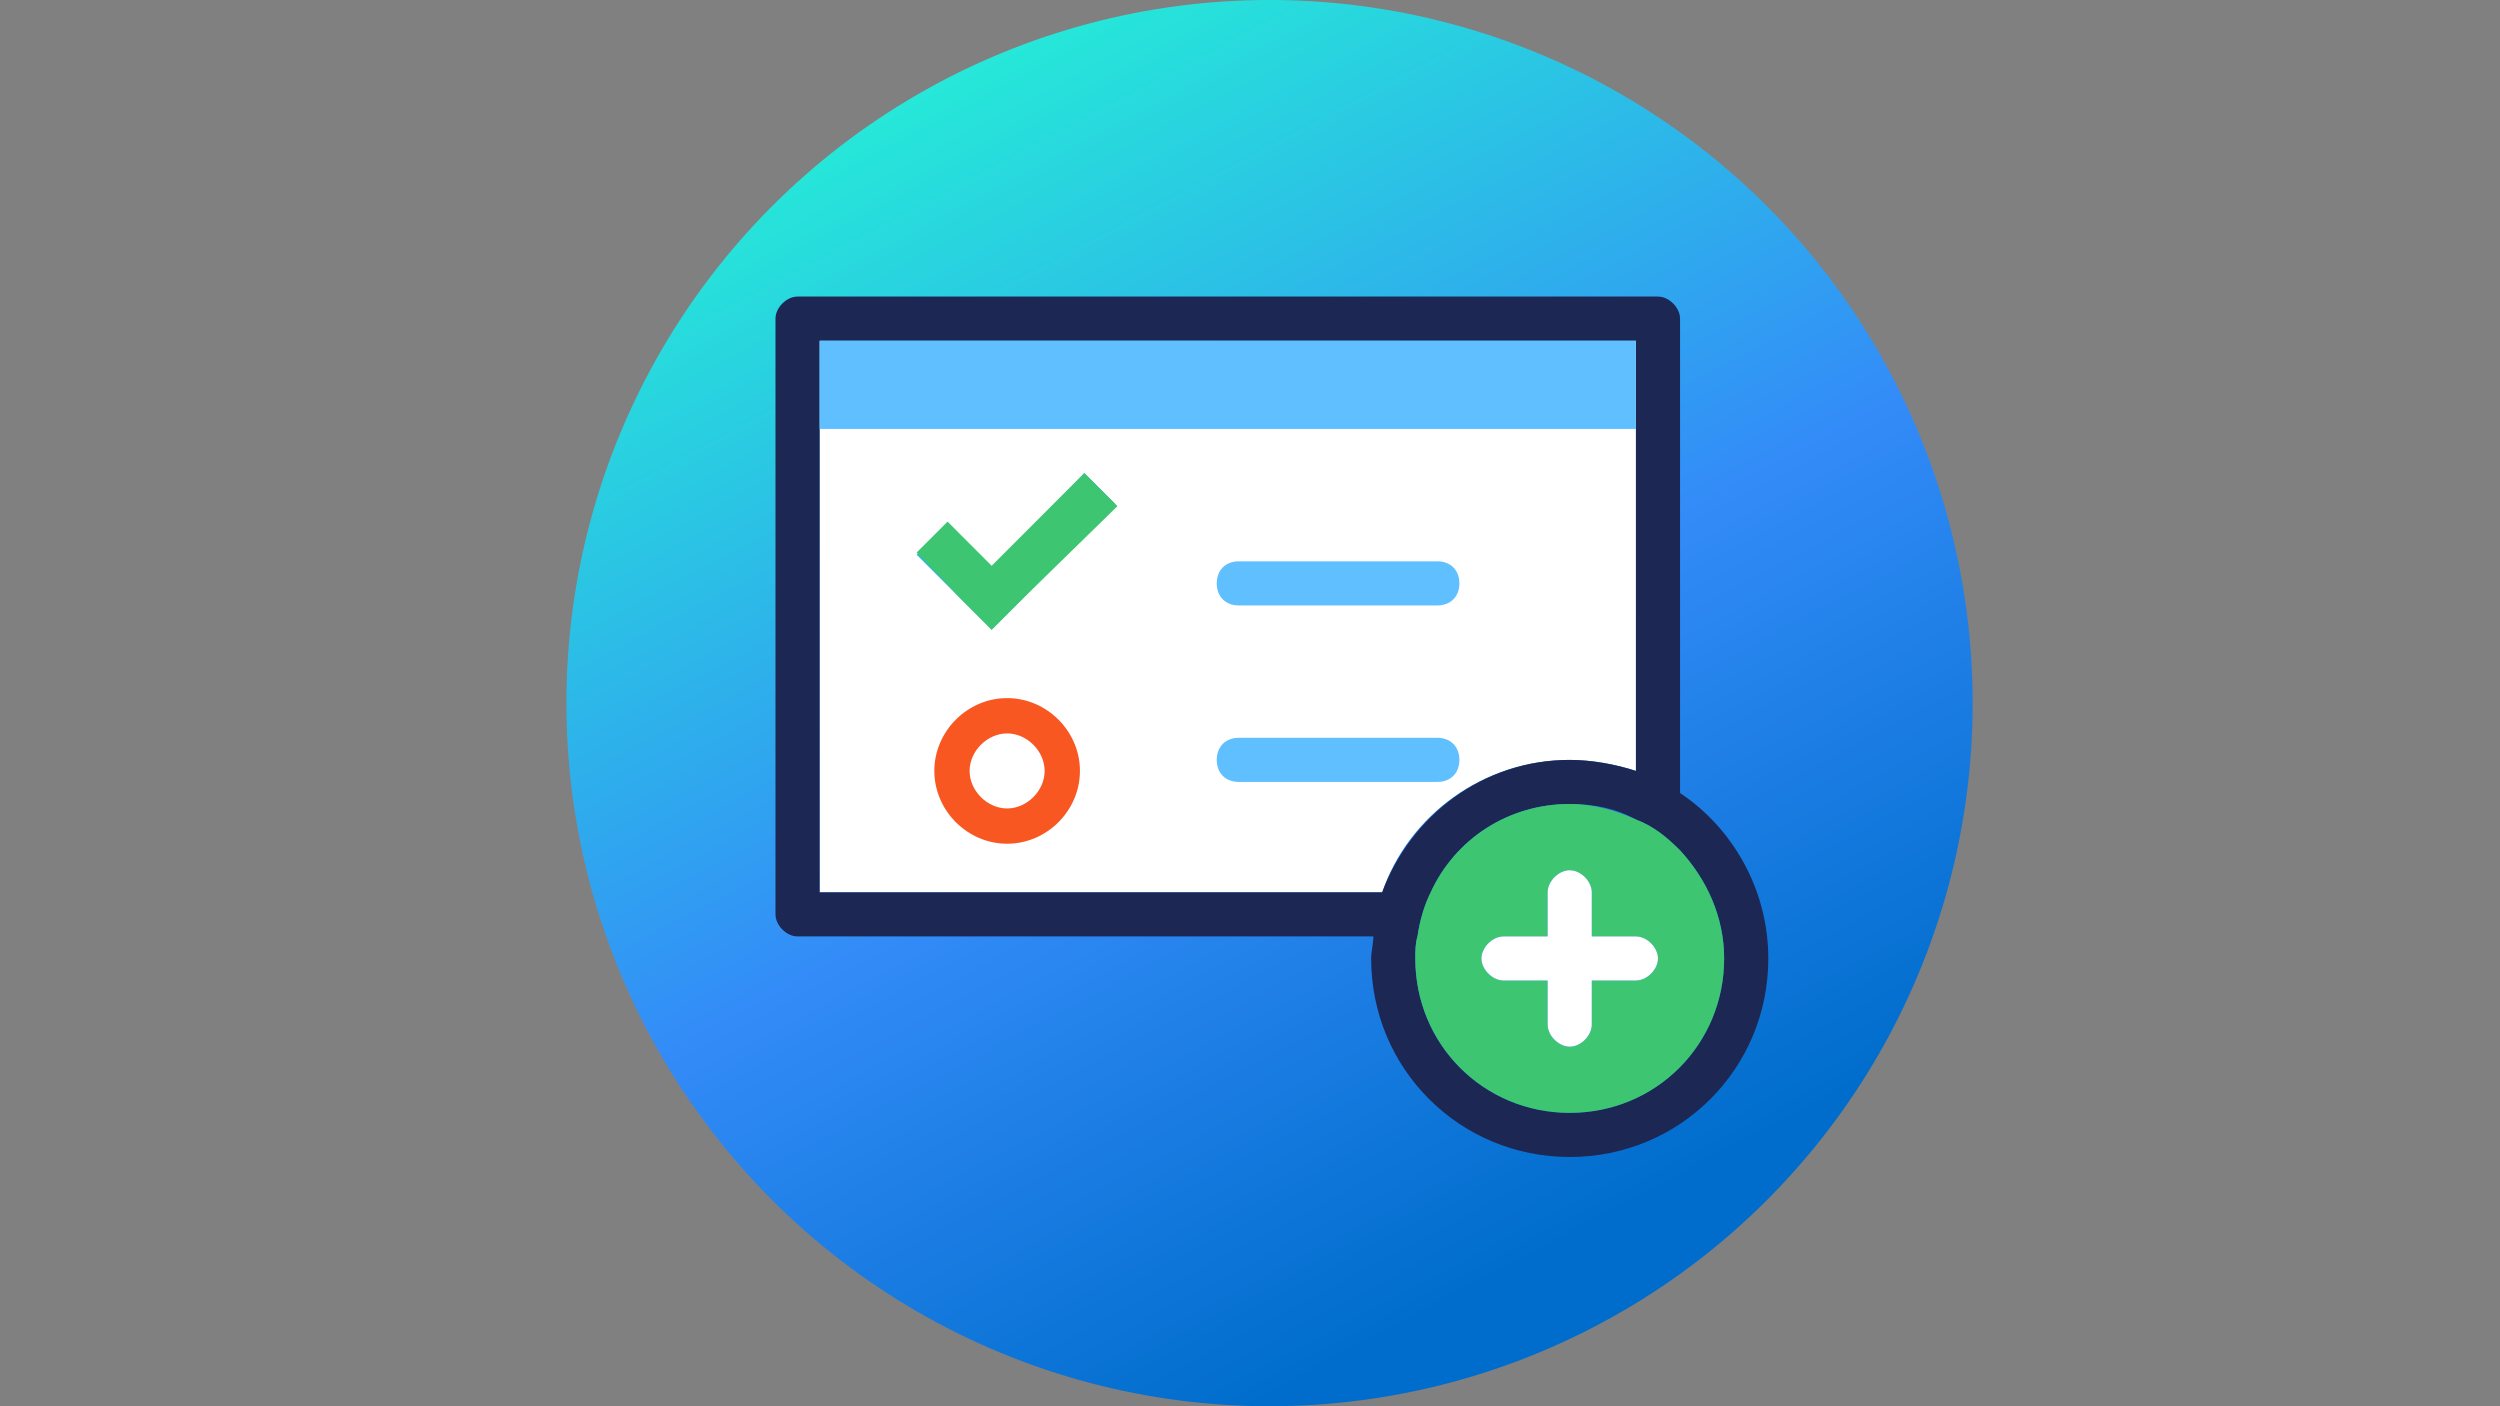
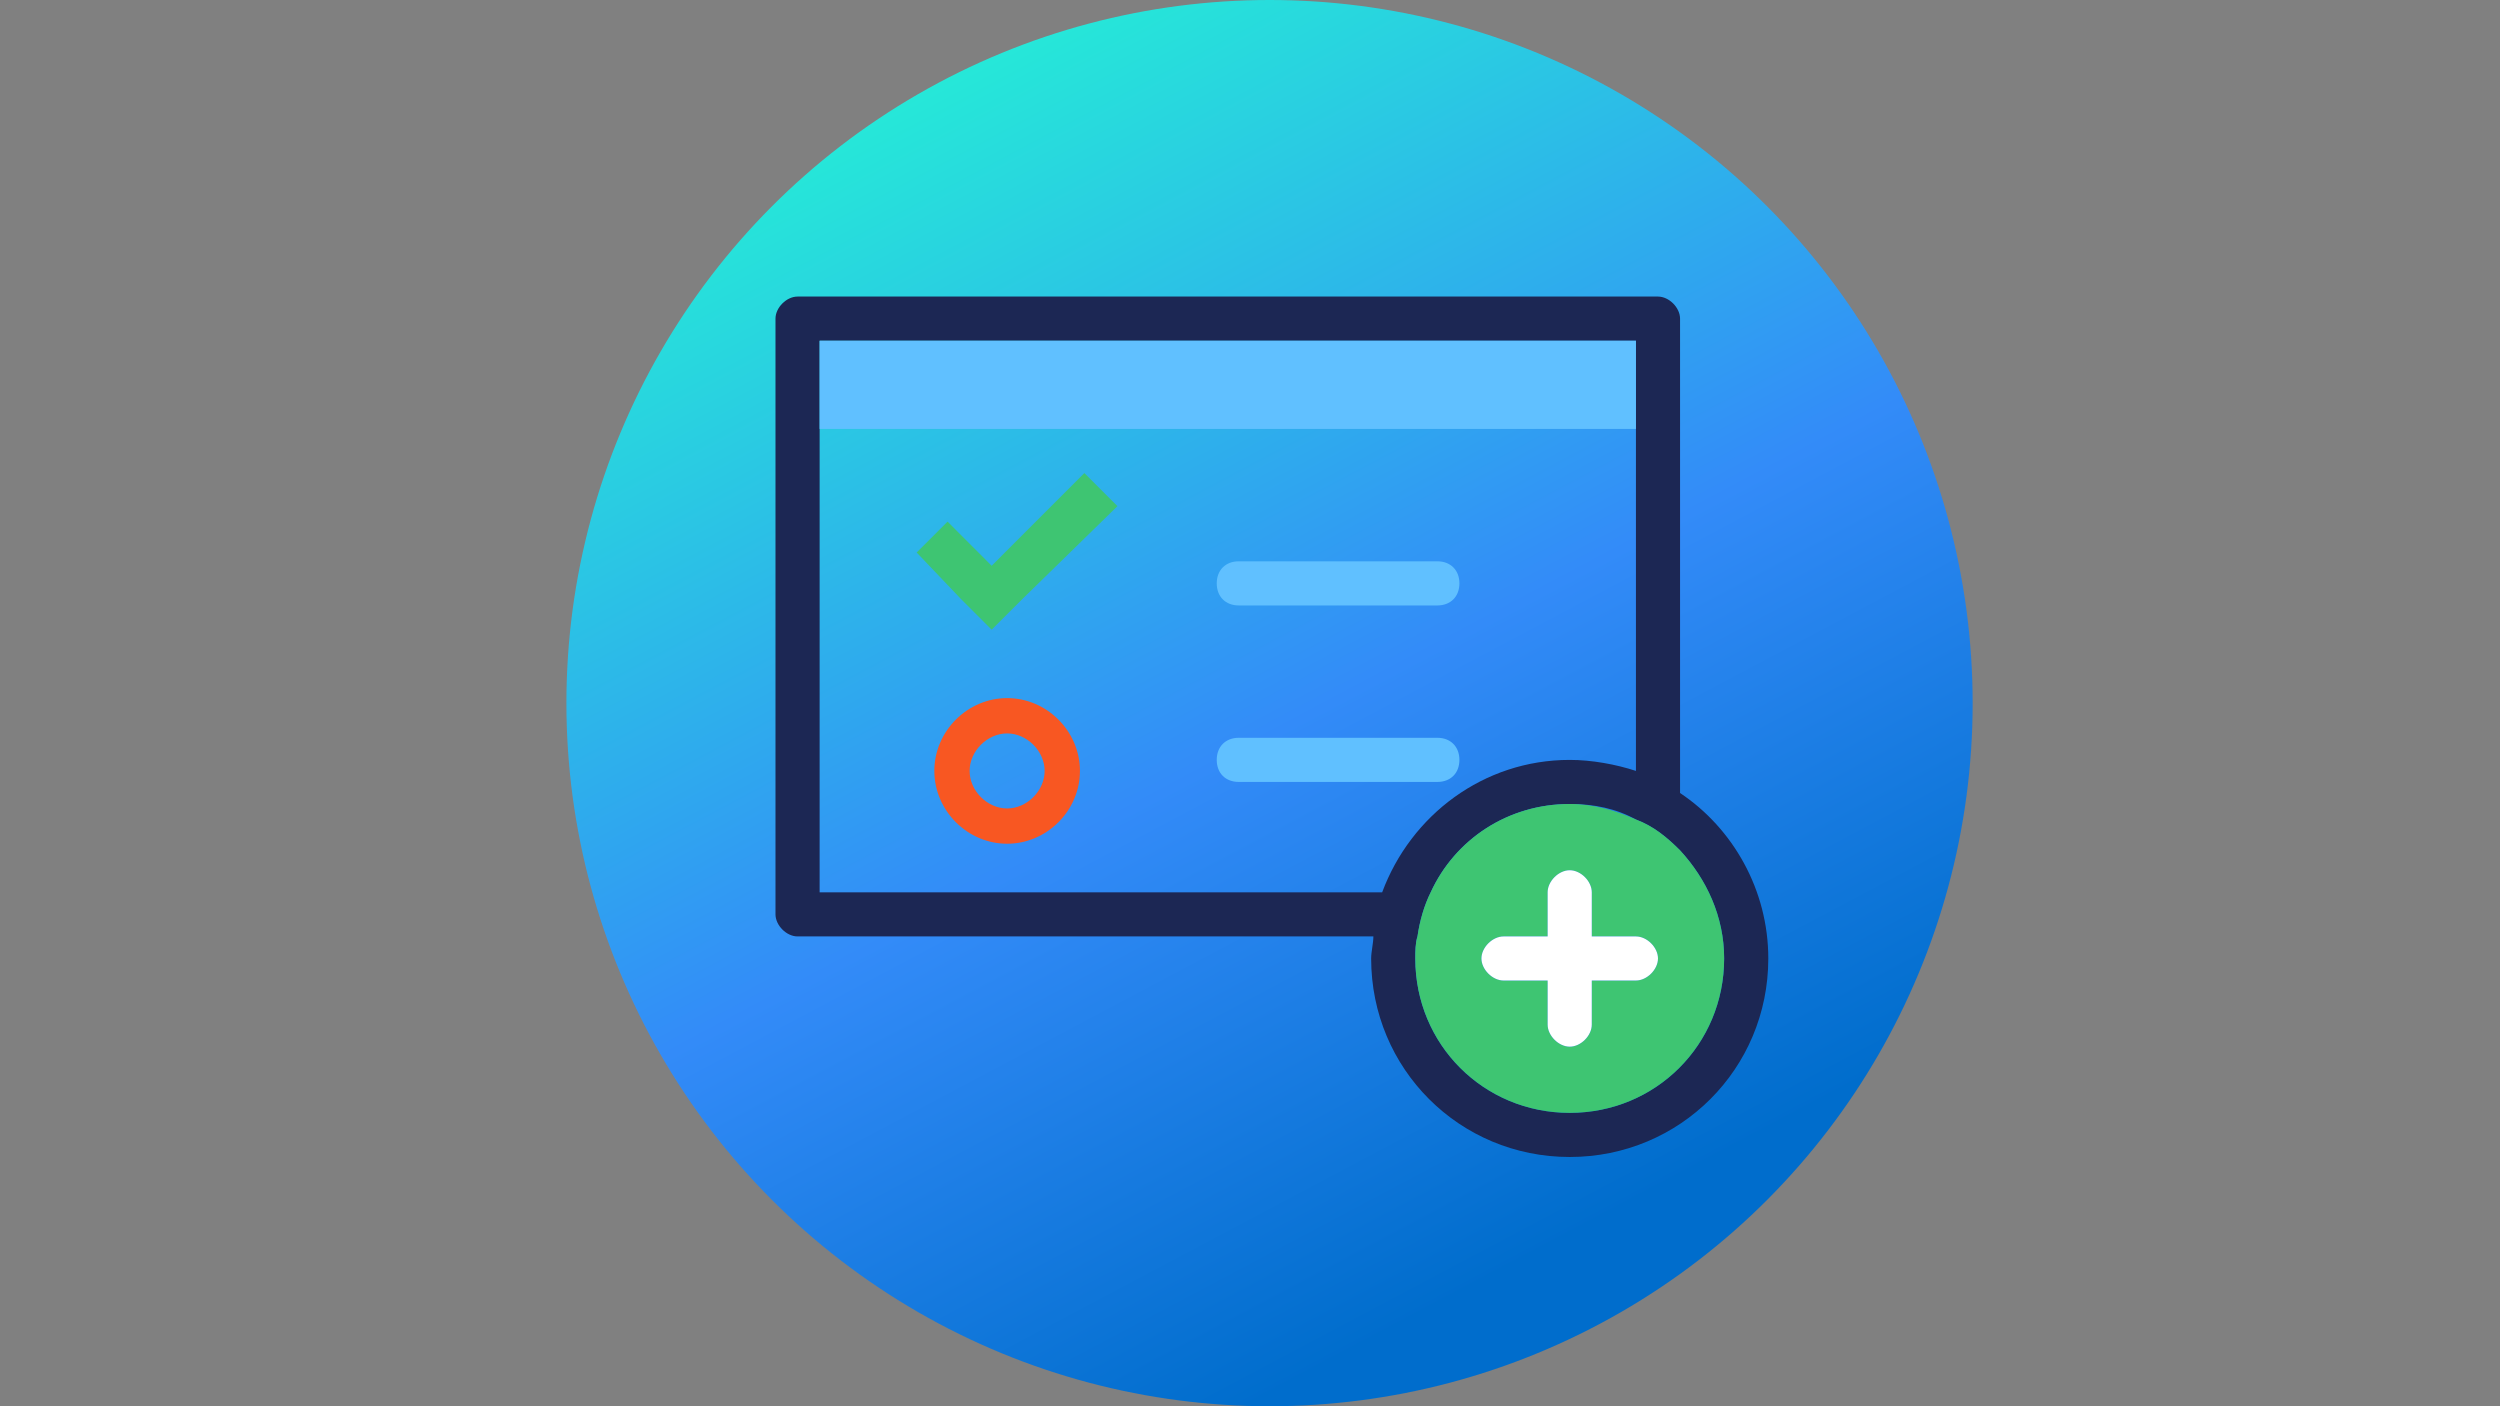
<svg xmlns="http://www.w3.org/2000/svg" xmlns:xlink="http://www.w3.org/1999/xlink" version="1.1" id="图层_1" x="0px" y="0px" width="128px" height="72px" viewBox="0 0 128 72" enable-background="new 0 0 128 72" xml:space="preserve">
  <rect x="0" y="0" width="128" height="72" fill="#808080" stroke="none" />
  <g transform="translate(28)">
    <linearGradient id="b_1_" gradientUnits="userSpaceOnUse" x1="-237.931" y1="426.274" x2="-238.422" y2="427.199" gradientTransform="matrix(72 0 0 -72 17182.812 30755.562)">
      <stop offset="0" style="stop-color:#006DCC" />
      <stop offset="0.4" style="stop-color:#338BF8" />
      <stop offset="1" style="stop-color:#23FAD2" />
    </linearGradient>
    <circle id="b" fill="url(#b_1_)" cx="37" cy="36" r="36" />
  </g>
  <g>
    <g>
      <defs>
        <rect id="SVGID_1_" x="39.713" y="15.192" width="50.873" height="44.115" />
      </defs>
      <clipPath id="SVGID_2_">
        <use xlink:href="#SVGID_1_" overflow="visible" />
      </clipPath>
-       <path clip-path="url(#SVGID_2_)" fill="#FFFFFF" d="M41.965,17.445v28.241h28.802c1.355-3.955,5.196-6.779,9.603-6.779    c1.129,0,2.371,0.229,3.39,0.564V17.445H41.965z M52.355,30.661l-1.582,1.58l-1.58-1.58l-2.26-2.26l1.582-1.58l2.258,2.259    l4.746-4.857l1.581,1.582L52.355,30.661z M52.355,30.661" />
      <path clip-path="url(#SVGID_2_)" fill="#1C2754" d="M86.019,40.602V16.314c0-0.564-0.565-1.13-1.13-1.13H40.834    c-0.565,0-1.129,0.565-1.129,1.13v30.5c0,0.564,0.563,1.131,1.129,1.131h29.483c0,0.338-0.114,0.789-0.114,1.129    c0,5.646,4.519,10.164,10.167,10.164s10.167-4.518,10.167-10.164C90.537,45.57,88.73,42.408,86.019,40.602L86.019,40.602z     M41.965,45.686V17.445H83.76v22.026c-1.019-0.336-2.261-0.564-3.39-0.564c-4.406,0-8.134,2.824-9.603,6.779H41.965z     M80.37,56.979c-4.406,0-7.907-3.496-7.907-7.904c0-0.34,0-0.791,0.112-1.129c0.114-0.791,0.339-1.582,0.677-2.26    c1.243-2.711,3.955-4.521,7.118-4.521c1.242,0,2.371,0.229,3.39,0.795c0.902,0.34,1.579,0.9,2.259,1.578    c1.354,1.471,2.258,3.389,2.258,5.537C88.276,53.482,84.776,56.979,80.37,56.979L80.37,56.979z M80.37,56.979" />
    </g>
    <path fill="#60C0FF" d="M41.965,17.445H83.76v4.518H41.965V17.445z M63.426,28.739h10.167c0.677,0,1.129,0.454,1.129,1.13   c0,0.677-0.452,1.13-1.129,1.13H63.426c-0.679,0-1.129-0.453-1.129-1.13C62.297,29.193,62.747,28.739,63.426,28.739L63.426,28.739z    M63.426,28.739" />
    <path fill="#3EC572" d="M57.213,25.916l-4.858,4.745l-1.582,1.58l-1.58-1.58l-2.26-2.373l1.582-1.581l2.258,2.26l4.746-4.745   L57.213,25.916z M57.213,25.916" />
    <path fill="#60C0FF" d="M63.426,37.775h10.167c0.677,0,1.129,0.455,1.129,1.131c0,0.68-0.452,1.129-1.129,1.129H63.426   c-0.679,0-1.129-0.449-1.129-1.129C62.297,38.23,62.747,37.775,63.426,37.775L63.426,37.775z M63.426,37.775" />
    <path fill="#F85722" d="M51.565,43.199c-2.033,0-3.727-1.693-3.727-3.729c0-2.033,1.694-3.727,3.727-3.727   c2.034,0,3.728,1.694,3.728,3.727C55.293,41.506,53.599,43.199,51.565,43.199L51.565,43.199z M51.565,37.551   c-1.018,0-1.921,0.906-1.921,1.92c0,1.018,0.903,1.922,1.921,1.922c1.015,0,1.92-0.904,1.92-1.922   C53.485,38.457,52.581,37.551,51.565,37.551L51.565,37.551z M51.565,37.551" />
    <path fill="#3EC572" d="M86.019,43.537c-0.68-0.678-1.356-1.238-2.259-1.578c-1.019-0.453-2.147-0.795-3.39-0.795   c-3.163,0-5.875,1.811-7.118,4.521c-0.338,0.678-0.563,1.469-0.677,2.26c-0.112,0.338-0.112,0.789-0.112,1.129   c0,4.408,3.501,7.904,7.907,7.904s7.906-3.496,7.906-7.904C88.276,46.926,87.373,45.008,86.019,43.537L86.019,43.537z    M83.76,50.203h-2.261v2.26c0,0.564-0.563,1.127-1.129,1.127c-0.564,0-1.131-0.563-1.131-1.127v-2.26h-2.257   c-0.565,0-1.132-0.564-1.132-1.129c0-0.566,0.566-1.129,1.132-1.129h2.257v-2.26c0-0.566,0.566-1.129,1.131-1.129   c0.565,0,1.129,0.563,1.129,1.129v2.26h2.261c0.564,0,1.129,0.563,1.129,1.129C84.889,49.639,84.324,50.203,83.76,50.203   L83.76,50.203z M83.76,50.203" />
    <path fill="#FFFFFF" d="M84.889,49.074c0,0.564-0.564,1.129-1.129,1.129h-2.261v2.26c0,0.564-0.563,1.127-1.129,1.127   c-0.564,0-1.131-0.563-1.131-1.127v-2.26h-2.257c-0.565,0-1.132-0.564-1.132-1.129c0-0.566,0.566-1.129,1.132-1.129h2.257v-2.26   c0-0.566,0.566-1.129,1.131-1.129c0.565,0,1.129,0.563,1.129,1.129v2.26h2.261C84.324,47.945,84.889,48.508,84.889,49.074   L84.889,49.074z M84.889,49.074" />
  </g>
</svg>